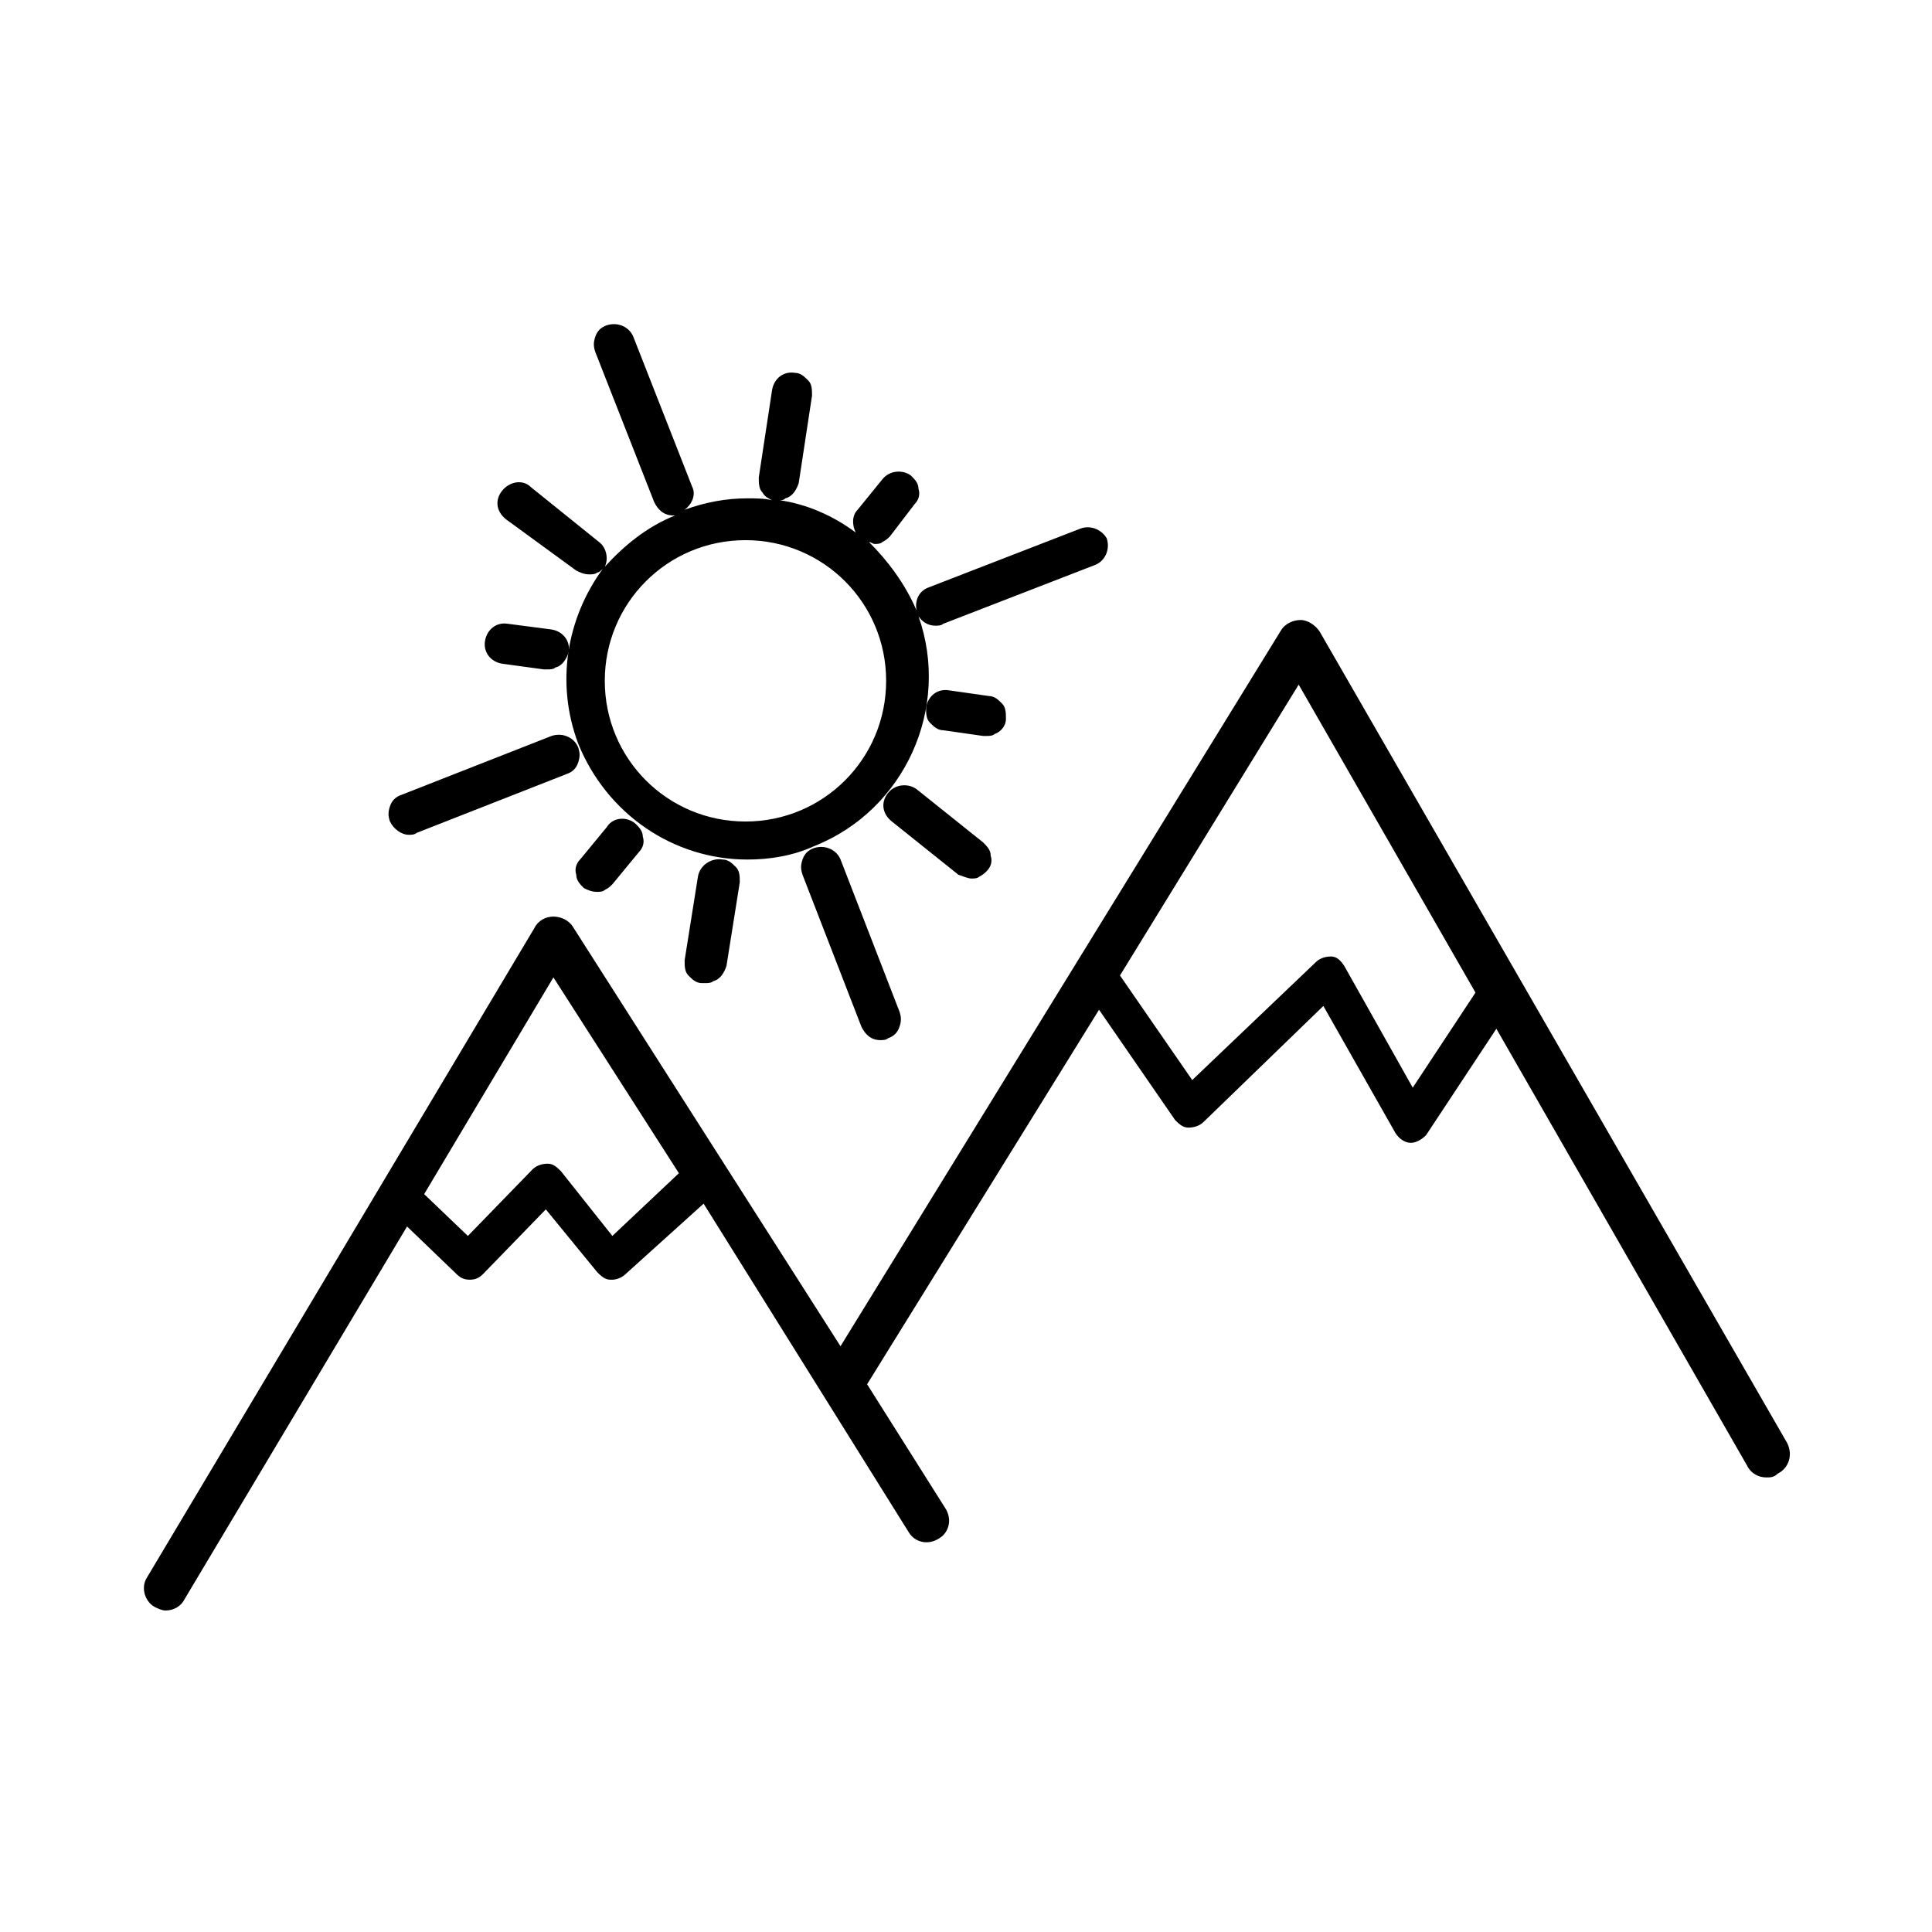
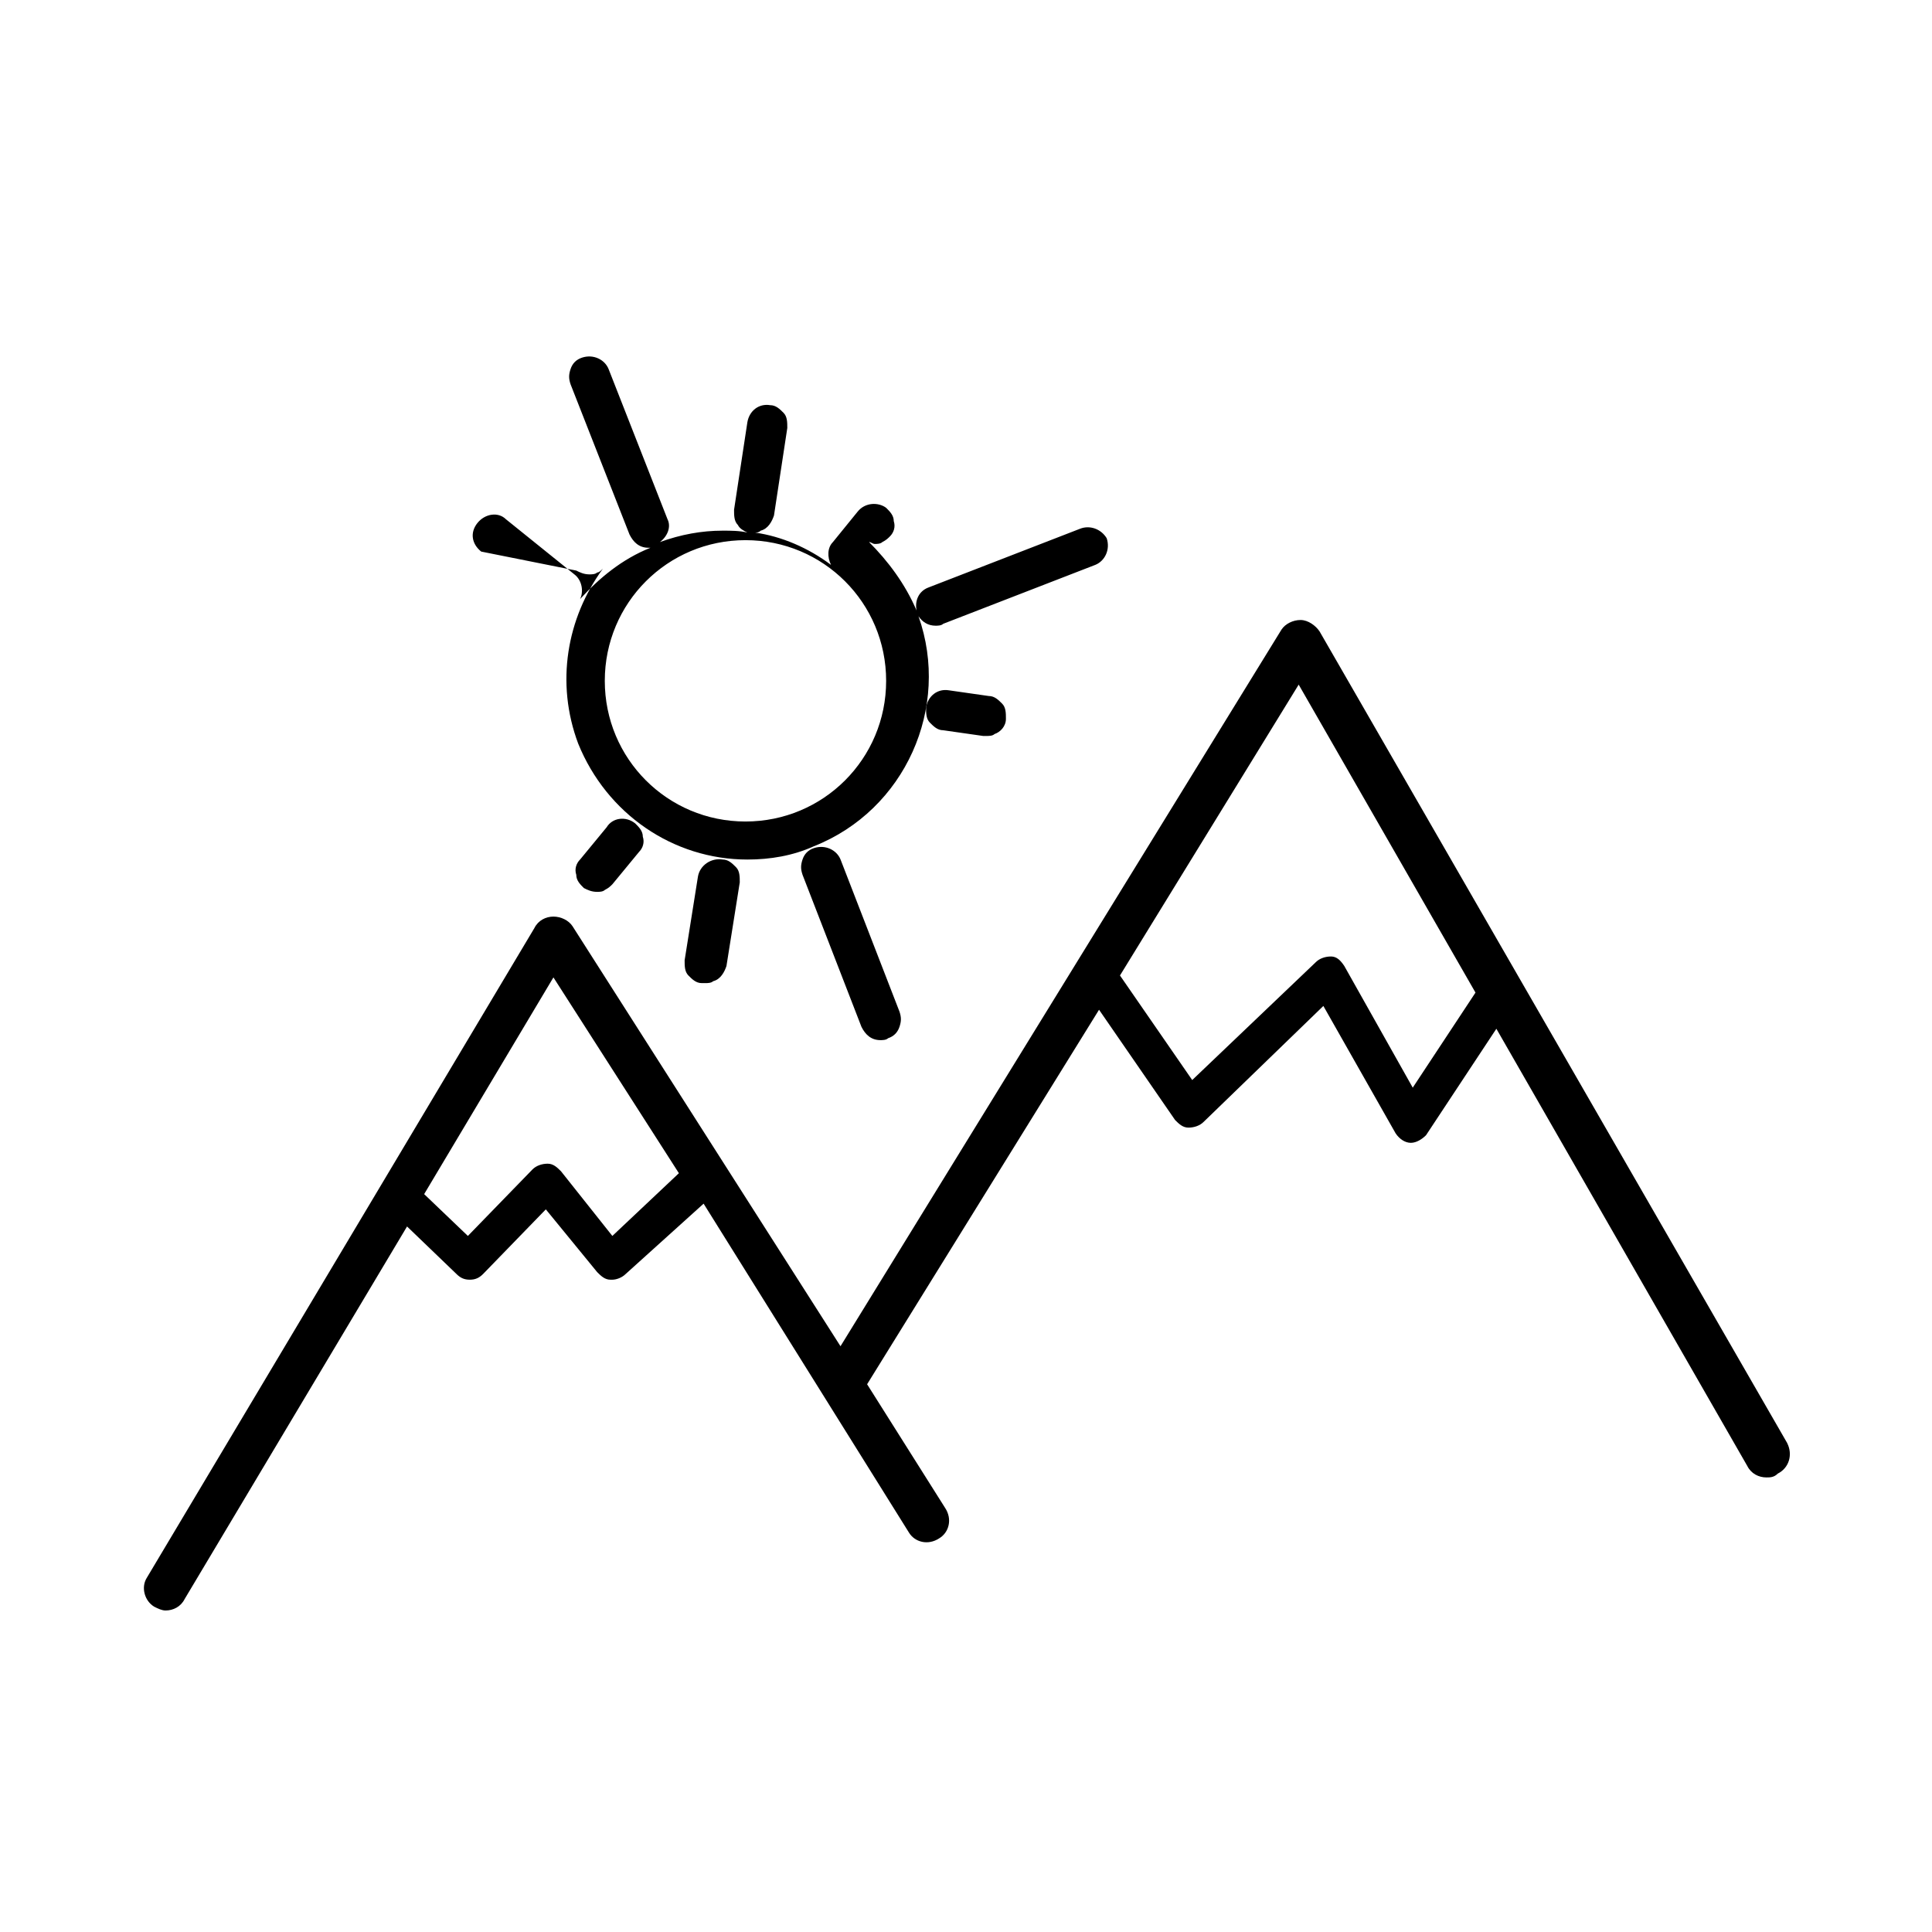
<svg xmlns="http://www.w3.org/2000/svg" fill="#000000" width="800px" height="800px" version="1.1" viewBox="144 144 512 512">
  <g>
    <path d="m617.64 526.45-123.94-215.12c-1.008-1.512-3.023-3.023-5.039-3.023s-4.031 1.008-5.039 2.519l-116.88 189.94-71.035-111.34c-1.008-1.512-3.023-2.519-5.039-2.519s-4.031 1.008-5.039 3.023l-102.78 172.3c-1.512 2.519-0.504 6.047 2.016 7.559 1.008 0.504 2.016 1.008 3.023 1.008 2.016 0 4.031-1.008 5.039-3.023l58.945-98.746 13.098 12.594c1.008 1.008 2.016 1.512 3.527 1.512 1.512 0 2.519-0.504 3.527-1.512l16.625-17.129 13.602 16.625c1.008 1.008 2.016 2.016 3.527 2.016h0.504c1.008 0 2.519-0.504 3.527-1.512l20.656-18.641 54.41 87.156c1.512 2.519 5.039 3.527 8.062 1.512 2.519-1.512 3.527-5.039 1.512-8.062l-20.656-32.746 61.465-99.25 20.152 29.223c1.008 1.008 2.016 2.016 3.527 2.016 1.512 0 3.023-0.504 4.031-1.512l31.738-30.73 19.145 33.754c1.008 1.512 2.519 2.519 4.031 2.519s3.023-1.008 4.031-2.016l18.641-28.215 66.504 115.88c1.008 2.016 3.023 3.023 5.039 3.023 1.008 0 2.016 0 3.023-1.008 3.019-1.512 4.027-5.039 2.516-8.062zm-311.36-54.914-13.602-17.129c-1.008-1.008-2.016-2.016-3.527-2.016-1.512 0-3.023 0.504-4.031 1.512l-17.129 17.633-11.586-11.082 34.258-57.434 33.25 51.891zm212.11-39.297-18.137-32.242c-1.008-1.512-2.016-2.519-3.527-2.519s-3.023 0.504-4.031 1.512l-32.746 31.234-19.145-27.711 47.359-77.082 46.855 81.617z" />
    <path d="m359.7 368.76c-1.512 0.504-2.519 1.512-3.023 3.023-0.504 1.512-0.504 2.519 0 4.031l15.617 40.305c1.008 2.016 2.519 3.527 5.039 3.527 0.504 0 1.512 0 2.016-0.504 1.512-0.504 2.519-1.512 3.023-3.023 0.504-1.512 0.504-2.519 0-4.031l-15.617-40.305c-1.012-2.519-4.035-4.031-7.055-3.023z" />
-     <path d="m401.51 376.82c0.504 0 1.512 0 2.016-0.504 1.008-0.504 1.512-1.008 2.016-1.512 1.008-1.008 1.512-2.519 1.008-4.031 0-1.512-1.008-2.519-2.016-3.527l-17.633-14.105c-2.016-1.512-5.543-1.512-7.559 1.008-2.016 2.519-1.512 5.543 1.008 7.559l17.633 14.105c1.512 0.504 2.519 1.008 3.527 1.008z" />
-     <path d="m252.38 365.23c0.504 0 1.512 0 2.016-0.504l39.801-15.617c1.512-0.504 2.519-1.512 3.023-3.023 0.504-1.512 0.504-2.519 0-4.031-1.008-2.519-4.031-4.031-7.055-3.023l-39.801 15.621c-1.512 0.504-2.519 1.512-3.023 3.023-0.504 1.512-0.504 2.519 0 4.031 1.008 2.012 3.023 3.523 5.039 3.523z" />
-     <path d="m296.72 295.21c1.008 0.504 2.016 1.008 3.527 1.008 0.504 0 1.512 0 2.016-0.504 0.504 0 1.008-0.504 1.512-1.008-9.574 13.098-12.594 30.23-6.551 46.352 7.559 18.641 25.191 30.73 44.84 30.73 6.047 0 12.09-1.008 17.633-3.527 24.184-9.574 36.273-36.777 27.711-60.961 1.008 1.512 2.519 2.519 4.535 2.519 0.504 0 1.512 0 2.016-0.504l40.305-15.617c2.519-1.008 4.031-4.031 3.023-7.055-1.516-2.519-4.539-3.527-7.059-2.519l-40.305 15.617c-2.519 1.008-3.527 3.527-3.023 6.047-3.023-7.055-7.559-13.098-12.594-18.137 0.504 0 1.008 0.504 1.512 0.504s1.512 0 2.016-0.504c1.008-0.504 1.512-1.008 2.016-1.512l6.551-8.566c1.008-1.008 1.512-2.519 1.008-4.031 0-1.512-1.008-2.519-2.016-3.527-2.016-1.512-5.543-1.512-7.559 1.008l-6.551 8.066c-1.512 1.512-1.512 4.031-0.504 6.047-6.047-4.535-13.098-7.559-20.152-8.566 0.504 0 1.008 0 1.512-0.504 2.016-0.504 3.023-2.519 3.527-4.031l3.527-23.176c0-1.512 0-3.023-1.008-4.031-1.008-1.008-2.016-2.016-3.527-2.016-3.023-0.504-5.543 1.512-6.047 4.535l-3.527 23.176c0 1.512 0 3.023 1.008 4.031 0.504 1.008 1.512 1.512 2.519 2.016-2.016-0.504-4.535-0.504-6.551-0.504-5.543 0-11.082 1.008-16.625 3.023 2.016-1.512 3.023-4.031 2.016-6.047l-15.617-39.801c-1.008-2.519-4.031-4.031-7.055-3.023-1.512 0.504-2.519 1.512-3.023 3.023s-0.504 2.519 0 4.031l15.617 39.801c1.008 2.016 2.519 3.527 5.039 3.527h0.504c-7.559 3.023-13.602 8.062-18.641 13.602 1.008-2.016 0.504-5.039-1.512-6.551l-18.137-14.609c-2.016-2.016-5.543-1.512-7.559 1.008s-1.512 5.543 1.008 7.559zm44.836-8.062c20.656 0 37.281 16.625 37.281 37.281s-16.625 37.281-37.281 37.281c-20.652 0.004-37.281-16.625-37.281-37.281s16.629-37.281 37.281-37.281z" />
+     <path d="m296.72 295.21c1.008 0.504 2.016 1.008 3.527 1.008 0.504 0 1.512 0 2.016-0.504 0.504 0 1.008-0.504 1.512-1.008-9.574 13.098-12.594 30.23-6.551 46.352 7.559 18.641 25.191 30.73 44.84 30.73 6.047 0 12.09-1.008 17.633-3.527 24.184-9.574 36.273-36.777 27.711-60.961 1.008 1.512 2.519 2.519 4.535 2.519 0.504 0 1.512 0 2.016-0.504l40.305-15.617c2.519-1.008 4.031-4.031 3.023-7.055-1.516-2.519-4.539-3.527-7.059-2.519l-40.305 15.617c-2.519 1.008-3.527 3.527-3.023 6.047-3.023-7.055-7.559-13.098-12.594-18.137 0.504 0 1.008 0.504 1.512 0.504s1.512 0 2.016-0.504c1.008-0.504 1.512-1.008 2.016-1.512c1.008-1.008 1.512-2.519 1.008-4.031 0-1.512-1.008-2.519-2.016-3.527-2.016-1.512-5.543-1.512-7.559 1.008l-6.551 8.066c-1.512 1.512-1.512 4.031-0.504 6.047-6.047-4.535-13.098-7.559-20.152-8.566 0.504 0 1.008 0 1.512-0.504 2.016-0.504 3.023-2.519 3.527-4.031l3.527-23.176c0-1.512 0-3.023-1.008-4.031-1.008-1.008-2.016-2.016-3.527-2.016-3.023-0.504-5.543 1.512-6.047 4.535l-3.527 23.176c0 1.512 0 3.023 1.008 4.031 0.504 1.008 1.512 1.512 2.519 2.016-2.016-0.504-4.535-0.504-6.551-0.504-5.543 0-11.082 1.008-16.625 3.023 2.016-1.512 3.023-4.031 2.016-6.047l-15.617-39.801c-1.008-2.519-4.031-4.031-7.055-3.023-1.512 0.504-2.519 1.512-3.023 3.023s-0.504 2.519 0 4.031l15.617 39.801c1.008 2.016 2.519 3.527 5.039 3.527h0.504c-7.559 3.023-13.602 8.062-18.641 13.602 1.008-2.016 0.504-5.039-1.512-6.551l-18.137-14.609c-2.016-2.016-5.543-1.512-7.559 1.008s-1.512 5.543 1.008 7.559zm44.836-8.062c20.656 0 37.281 16.625 37.281 37.281s-16.625 37.281-37.281 37.281c-20.652 0.004-37.281-16.625-37.281-37.281s16.629-37.281 37.281-37.281z" />
    <path d="m328.96 376.32-3.527 22.168c0 1.512 0 3.023 1.008 4.031 1.008 1.008 2.016 2.016 3.527 2.016h1.008c0.504 0 1.512 0 2.016-0.504 2.016-0.504 3.023-2.519 3.527-4.031l3.527-22.168c0-1.512 0-3.023-1.008-4.031-1.008-1.008-2.016-2.016-3.527-2.016-3.023-0.504-6.047 1.512-6.551 4.535z" />
    <path d="m410.58 334.5c0-1.512 0-3.023-1.008-4.031-1.008-1.008-2.016-2.016-3.527-2.016l-10.578-1.512c-3.023-0.504-5.543 1.512-6.047 4.535 0 1.512 0 3.023 1.008 4.031 1.008 1.008 2.016 2.016 3.527 2.016l10.578 1.512h1.008c0.504 0 1.512 0 2.016-0.504 1.512-0.504 3.023-2.016 3.023-4.031z" />
-     <path d="m277.07 319.89 11.082 1.512h1.008c0.504 0 1.512 0 2.016-0.504 2.016-0.504 3.023-2.519 3.527-4.031 0.504-3.023-1.512-5.543-4.535-6.047l-11.586-1.512c-3.023-0.504-5.543 1.512-6.047 4.535-0.504 3.023 1.512 5.543 4.535 6.047z" />
    <path d="m304.78 363.22-7.055 8.566c-1.008 1.008-1.512 2.519-1.008 4.031 0 1.512 1.008 2.519 2.016 3.527 1.008 0.504 2.016 1.008 3.527 1.008 0.504 0 1.512 0 2.016-0.504 1.008-0.504 1.512-1.008 2.016-1.512l7.055-8.566c1.008-1.008 1.512-2.519 1.008-4.031 0-1.512-1.008-2.519-2.016-3.527-2.519-2.012-6.047-1.508-7.559 1.008z" />
  </g>
</svg>